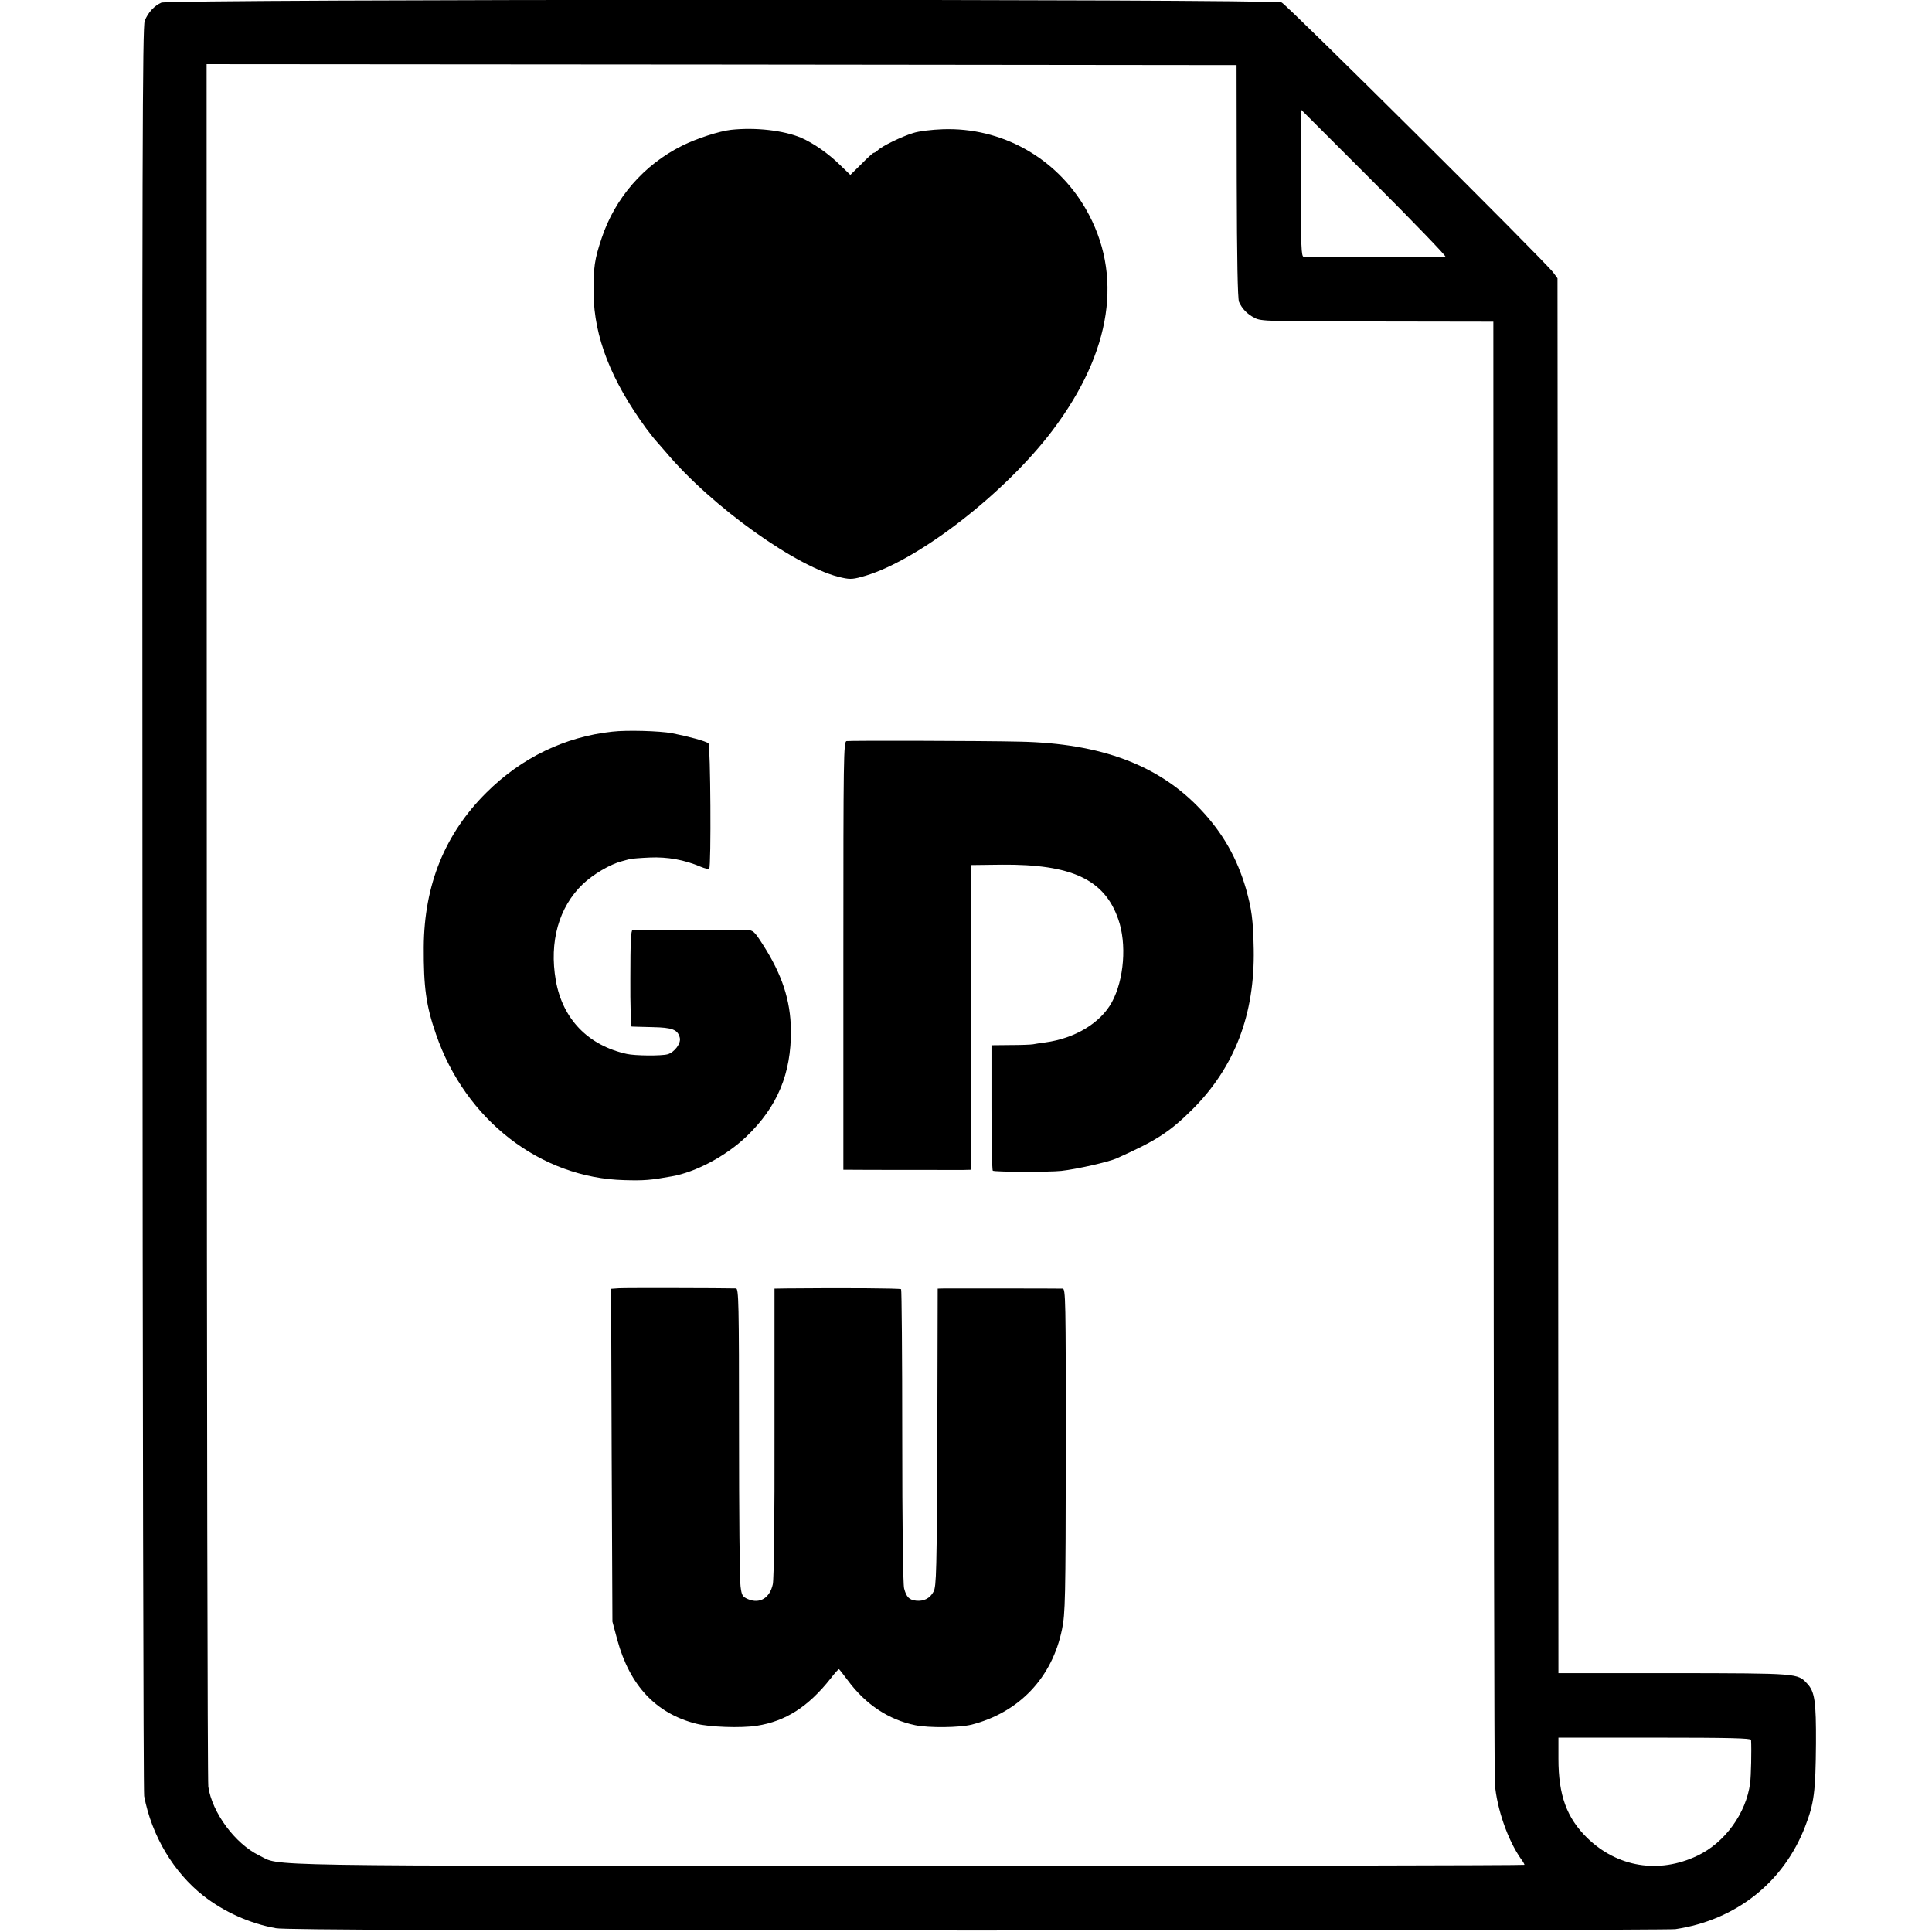
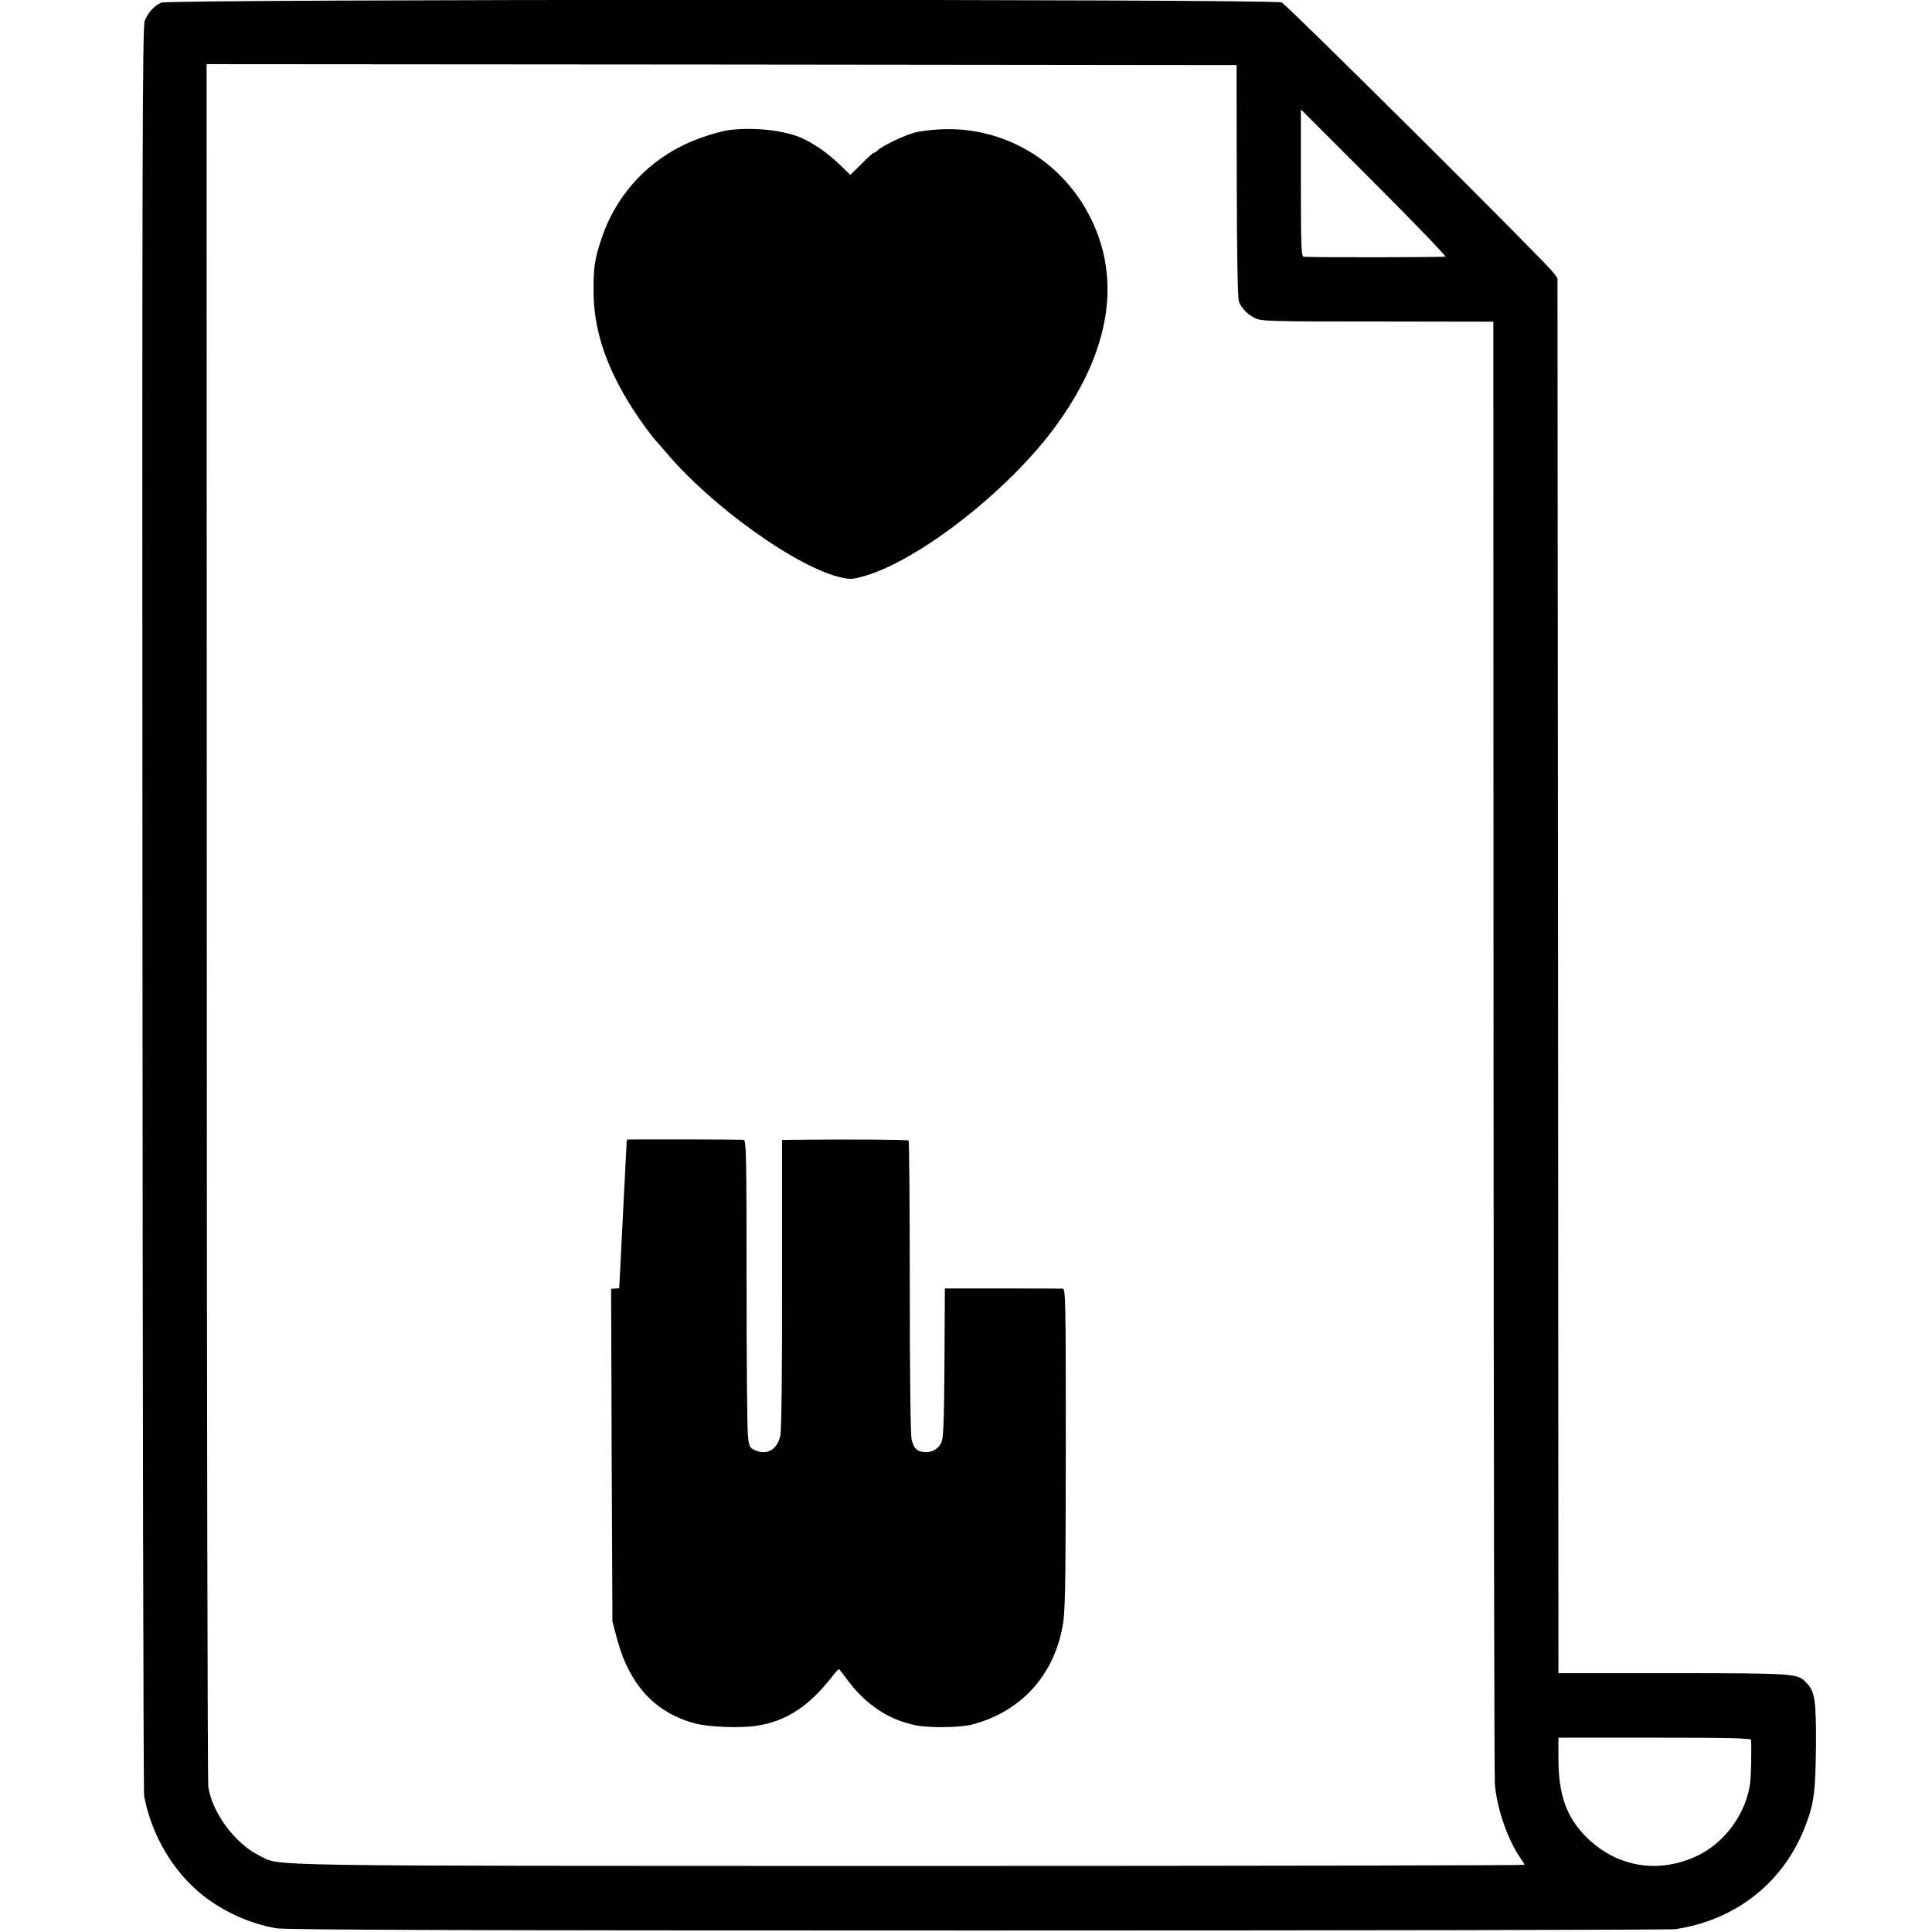
<svg xmlns="http://www.w3.org/2000/svg" version="1.0" width="1024pt" height="1024pt" viewBox="0 0 1024 1024" preserveAspectRatio="xMidYMid meet">
  <g transform="translate(0,1024) scale(0.1,-0.1)" fill="#000000" stroke="none">
    <path d="M855 10226 c-38 -17 -70 -52 -88 -96 -12 -30 -14 -709 -12 -4705 1 -2568 5 -4686 9 -4705 40 -210 156 -404 314 -528 110 -86 246 -147 384 -172 47 -9 983 -12 3718 -12 2010 0 3675 3 3700 7 321 48 574 248 688 545 47 122 55 182 57 440 1 221 -6 274 -47 317 -51 54 -43 54 -705 55 l-613 0 -2 3697 -3 3696 -22 30 c-40 56 -1412 1420 -1440 1432 -43 19 -5896 18 -5938 -1z m5700 -946 c1 -420 5 -623 12 -640 16 -36 43 -65 83 -85 33 -18 72 -19 650 -19 l615 -1 1 -3836 c1 -2110 4 -3871 7 -3915 11 -131 68 -296 138 -396 11 -14 19 -29 19 -32 0 -3 -1470 -6 -3267 -6 -3551 1 -3318 -3 -3440 56 -127 62 -249 227 -269 364 -4 30 -8 2097 -8 4593 l-1 4537 2730 -2 2729 -3 1 -615z m1106 -400 c-7 -4 -676 -5 -751 -1 -13 1 -15 50 -15 391 l0 390 387 -387 c213 -213 383 -390 379 -393z m1620 -7862 c3 -54 0 -191 -5 -229 -21 -160 -134 -316 -280 -385 -204 -97 -424 -61 -584 95 -108 106 -152 226 -152 419 l0 112 510 0 c401 0 510 -3 511 -12z" />
    <path d="M3875 9552 c-63 -7 -183 -46 -259 -84 -203 -101 -356 -277 -427 -490 -38 -113 -44 -156 -43 -293 3 -232 93 -461 279 -716 22 -29 47 -61 55 -69 8 -9 30 -34 48 -55 245 -292 704 -619 936 -667 45 -10 61 -8 125 11 287 87 741 441 989 769 316 419 377 828 176 1176 -157 271 -446 432 -757 421 -58 -2 -126 -10 -157 -20 -62 -19 -166 -70 -187 -91 -8 -8 -18 -14 -22 -14 -4 0 -33 -26 -65 -59 l-59 -58 -55 53 c-62 61 -140 115 -206 144 -93 39 -241 56 -371 42z" />
-     <path d="M3245 6362 c-251 -27 -481 -138 -666 -322 -221 -219 -331 -490 -333 -820 -1 -211 12 -310 65 -462 156 -454 553 -762 999 -773 104 -3 139 0 250 20 127 22 287 107 396 211 165 158 238 334 236 564 -2 159 -47 295 -149 454 -44 69 -51 75 -83 77 -38 1 -587 1 -607 0 -9 -1 -12 -66 -12 -256 -1 -140 3 -255 7 -256 4 0 53 -2 109 -3 107 -2 135 -13 146 -56 8 -29 -28 -78 -65 -88 -33 -9 -172 -8 -216 2 -205 45 -340 185 -376 389 -36 206 16 389 143 511 55 52 144 105 206 121 17 5 37 10 45 12 8 2 56 6 105 8 93 4 182 -12 269 -49 22 -9 42 -14 45 -10 11 10 7 655 -4 664 -14 12 -107 37 -194 54 -66 12 -239 17 -316 8z" />
-     <path d="M4487 6312 c-16 -3 -17 -83 -17 -1138 l0 -1134 28 0 c47 -1 565 -1 607 -1 l41 1 -1 808 0 807 165 2 c369 3 544 -78 617 -289 46 -130 31 -321 -34 -440 -60 -110 -196 -192 -353 -213 -25 -3 -54 -8 -65 -10 -11 -2 -65 -4 -120 -4 l-100 -1 0 -329 c0 -181 3 -332 7 -336 7 -7 301 -8 363 -1 82 9 248 47 290 65 213 95 283 140 405 261 224 224 331 503 325 849 -3 157 -11 213 -41 320 -48 164 -122 294 -237 417 -222 238 -530 354 -960 363 -205 5 -901 6 -920 3z" />
-     <path d="M3282 3412 l-43 -3 3 -882 4 -882 26 -97 c66 -242 205 -390 418 -444 69 -18 239 -24 321 -11 153 24 272 100 391 250 22 29 42 51 45 50 2 -1 23 -28 47 -60 94 -127 216 -208 357 -237 74 -15 233 -13 299 3 252 65 427 249 479 506 17 83 19 154 20 948 0 803 -1 857 -17 857 -25 1 -581 1 -624 1 l-38 -1 -2 -787 c-3 -715 -5 -791 -20 -819 -19 -36 -52 -52 -92 -48 -37 4 -52 19 -64 65 -6 23 -10 337 -10 809 0 424 -3 774 -6 777 -5 5 -301 7 -611 4 l-60 -1 0 -762 c1 -447 -3 -781 -9 -805 -16 -73 -69 -105 -131 -79 -30 13 -34 20 -40 68 -5 29 -8 396 -8 816 0 689 -2 762 -16 763 -69 2 -585 3 -619 1z" />
+     <path d="M3282 3412 l-43 -3 3 -882 4 -882 26 -97 c66 -242 205 -390 418 -444 69 -18 239 -24 321 -11 153 24 272 100 391 250 22 29 42 51 45 50 2 -1 23 -28 47 -60 94 -127 216 -208 357 -237 74 -15 233 -13 299 3 252 65 427 249 479 506 17 83 19 154 20 948 0 803 -1 857 -17 857 -25 1 -581 1 -624 1 c-3 -715 -5 -791 -20 -819 -19 -36 -52 -52 -92 -48 -37 4 -52 19 -64 65 -6 23 -10 337 -10 809 0 424 -3 774 -6 777 -5 5 -301 7 -611 4 l-60 -1 0 -762 c1 -447 -3 -781 -9 -805 -16 -73 -69 -105 -131 -79 -30 13 -34 20 -40 68 -5 29 -8 396 -8 816 0 689 -2 762 -16 763 -69 2 -585 3 -619 1z" />
  </g>
</svg>